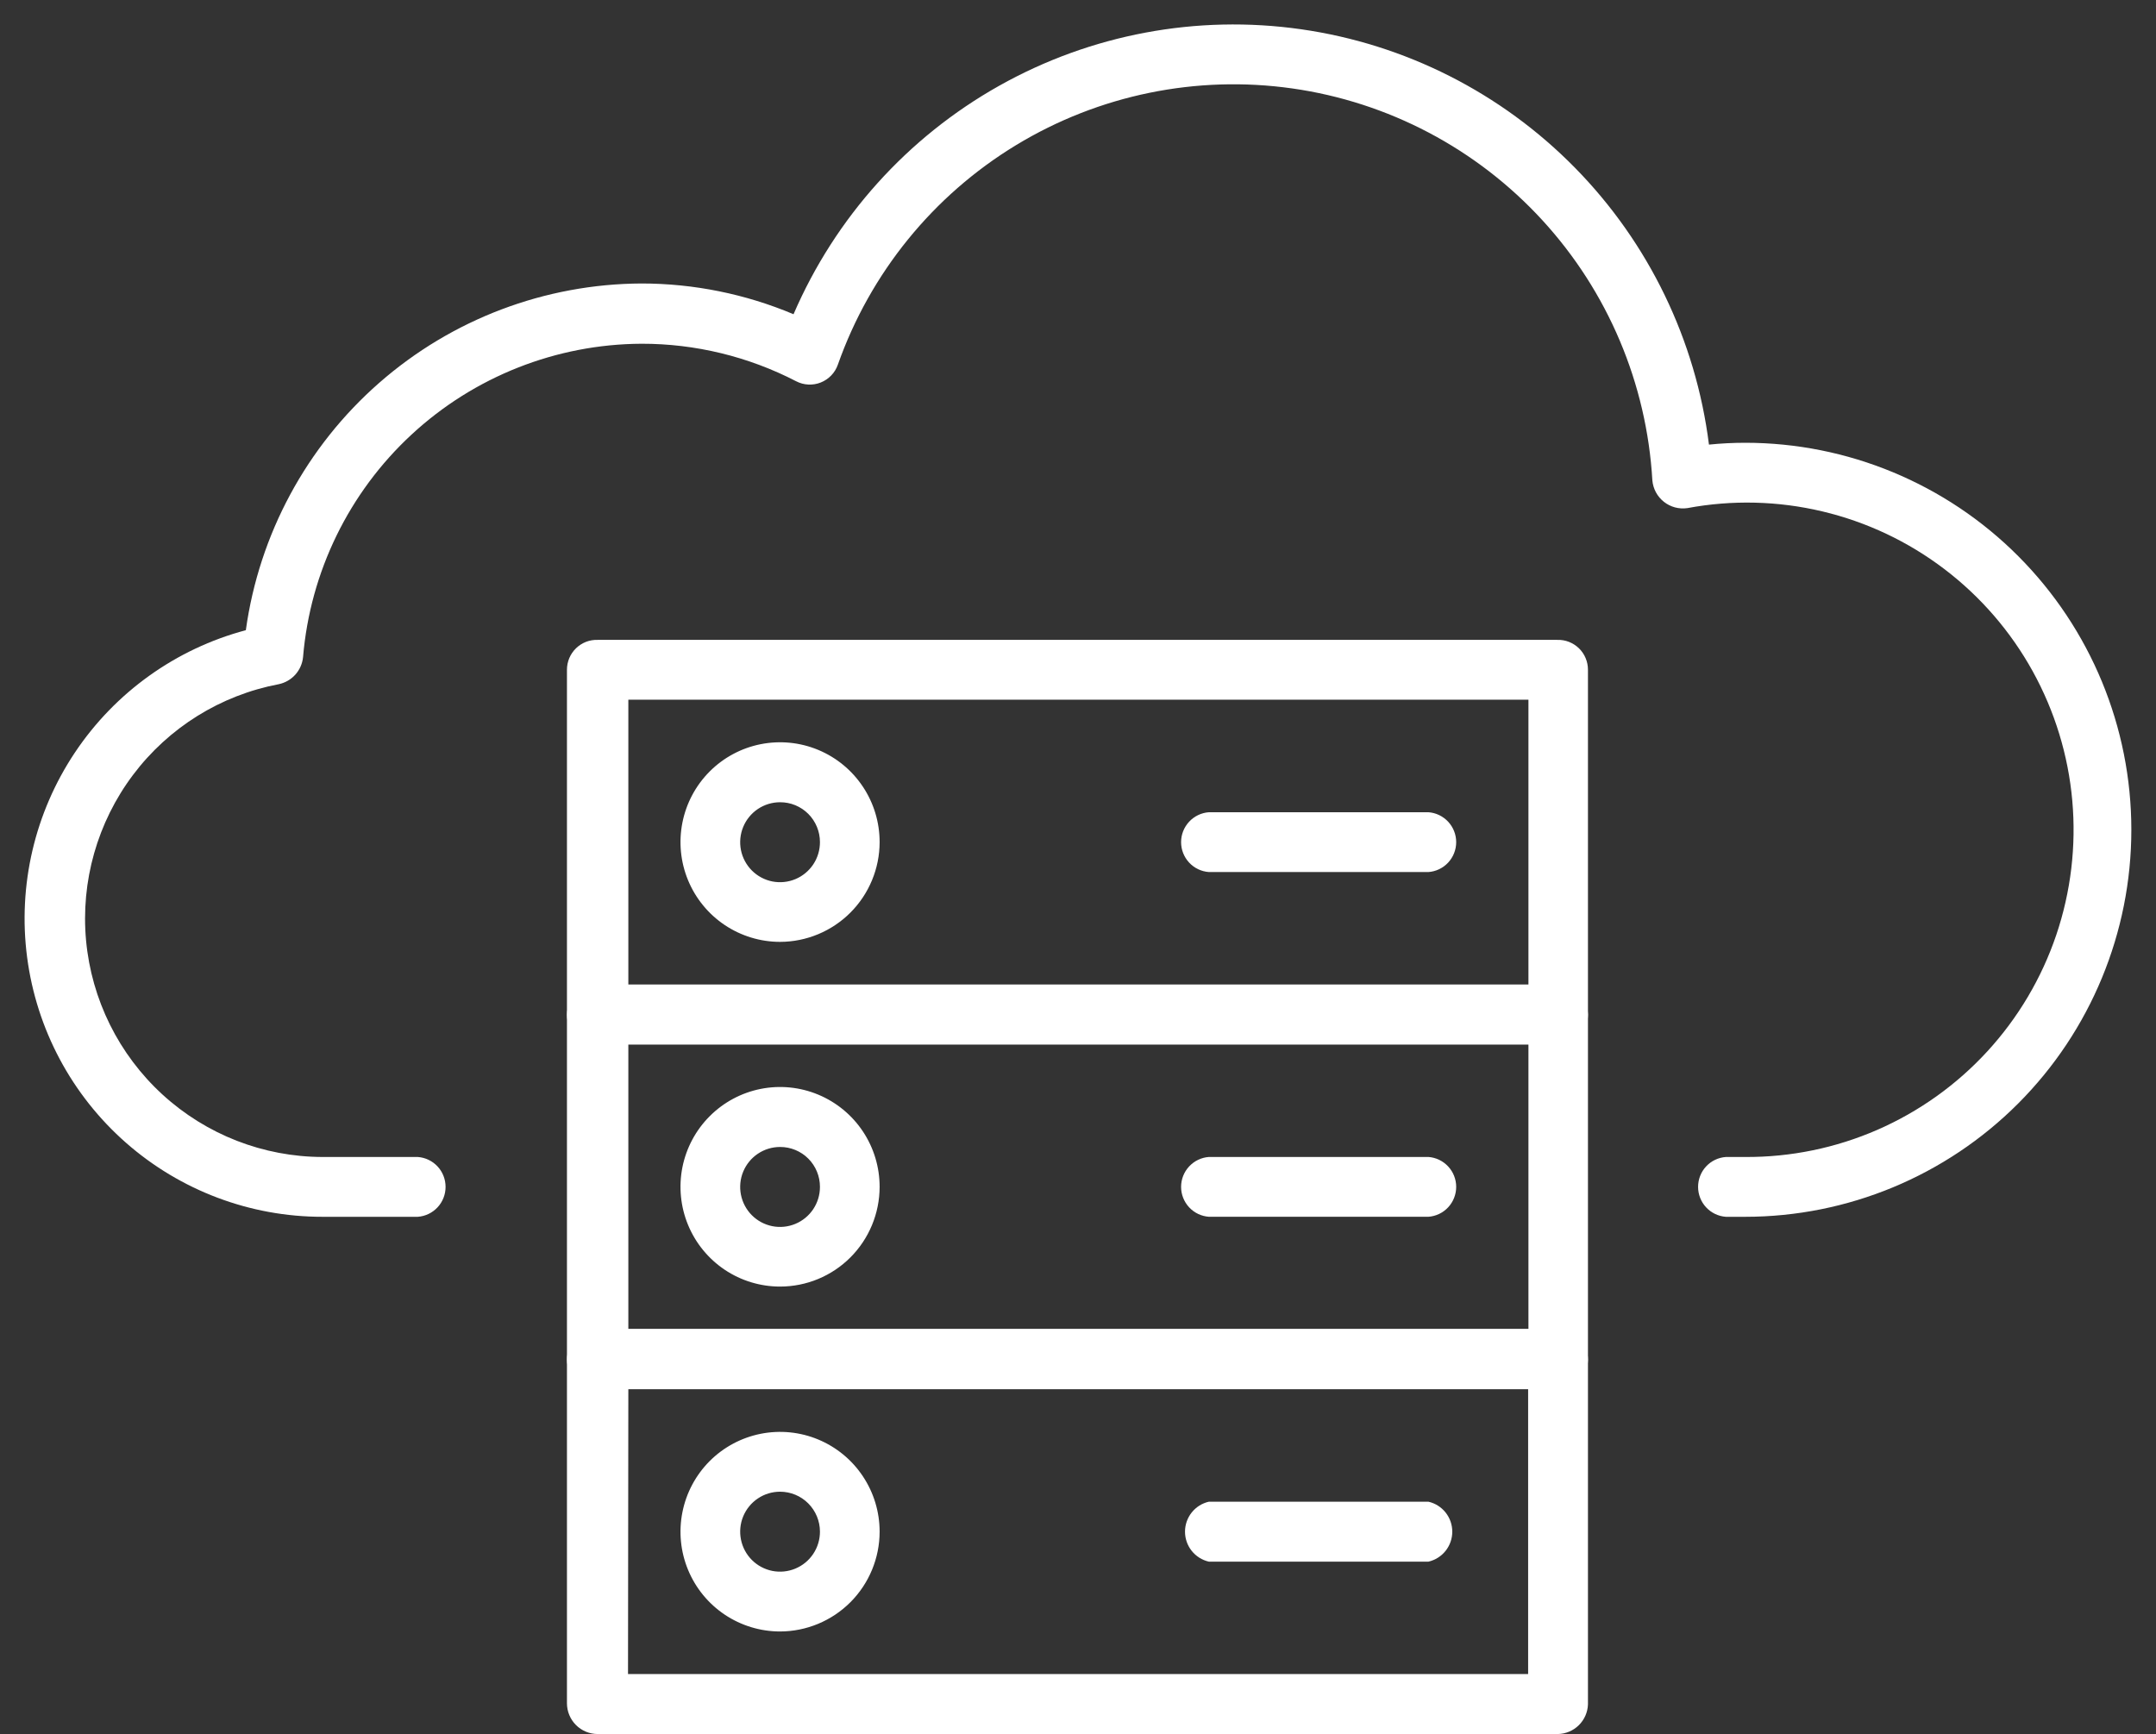
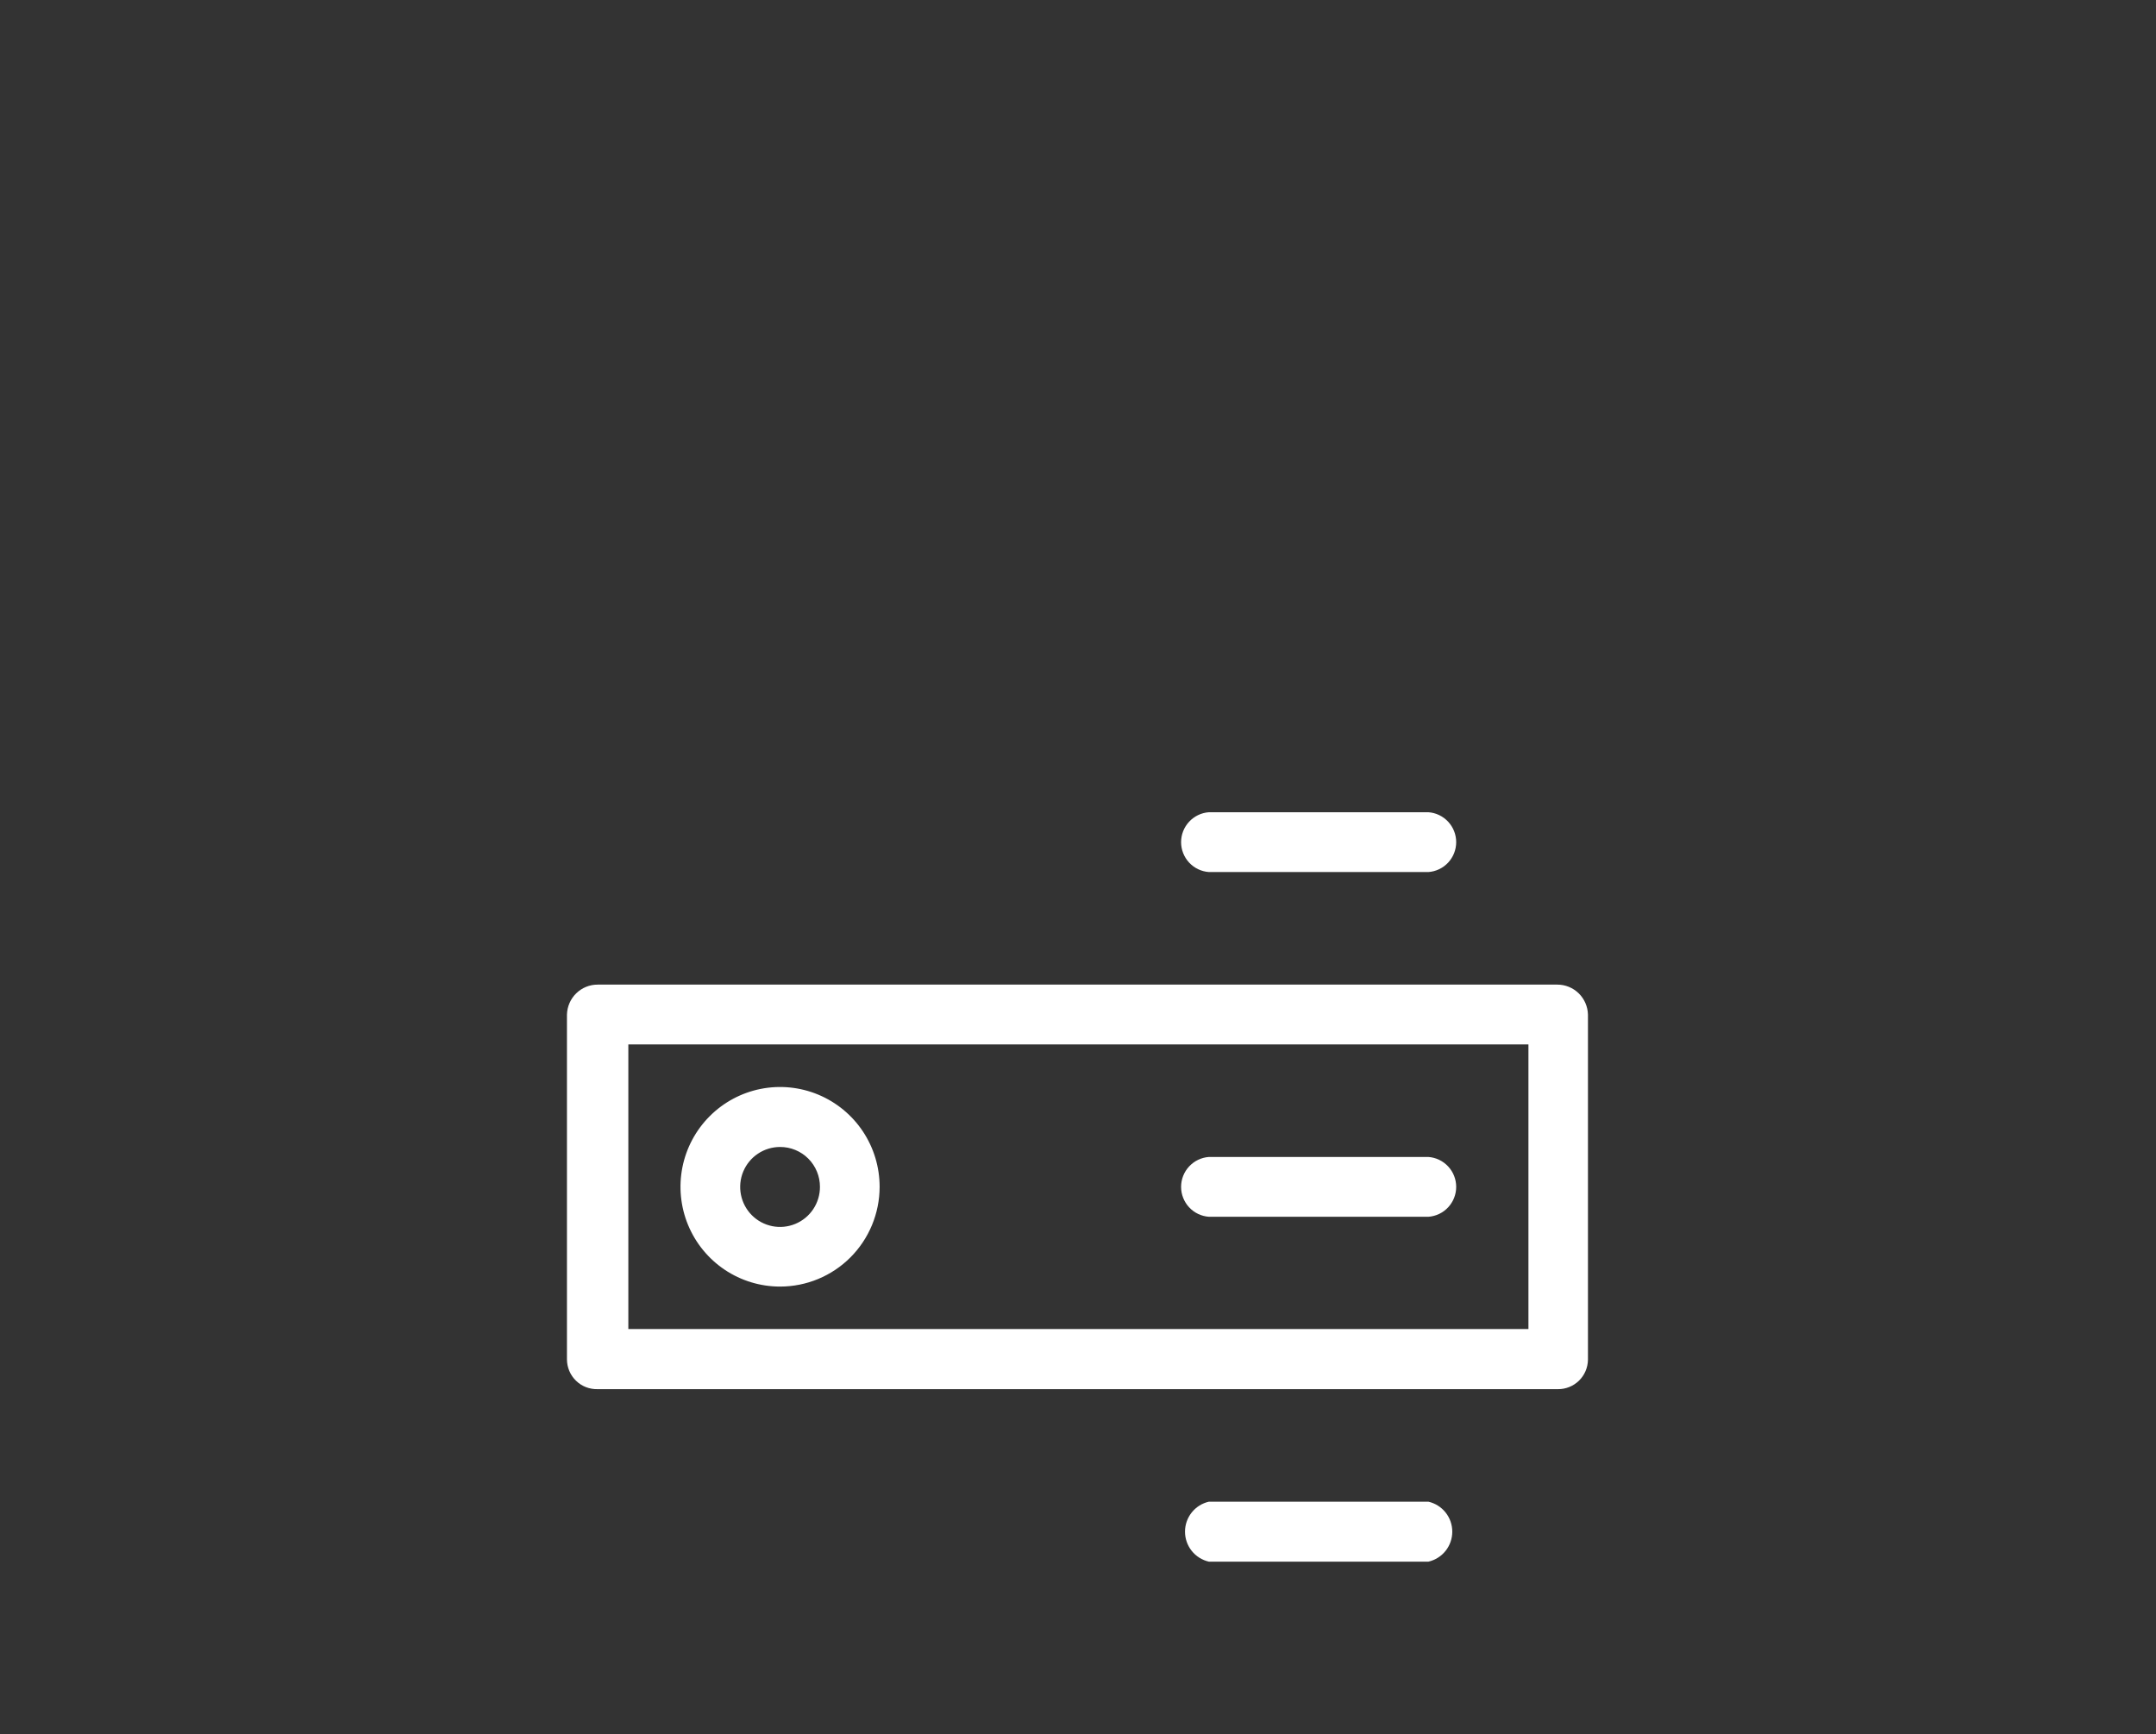
<svg xmlns="http://www.w3.org/2000/svg" width="87" height="70" viewBox="0 0 87 70" fill="none">
  <rect x="0" y="0" width="87" height="70" fill="#333333" stroke="none" />
-   <path d="M62.865 42.152H24.117C23.956 42.157 23.796 42.129 23.645 42.071C23.495 42.013 23.359 41.925 23.243 41.812C23.128 41.7 23.036 41.566 22.973 41.417C22.911 41.269 22.878 41.109 22.878 40.948V27.029C22.878 26.867 22.911 26.708 22.973 26.559C23.036 26.411 23.128 26.276 23.243 26.164C23.359 26.052 23.495 25.964 23.645 25.905C23.796 25.847 23.956 25.82 24.117 25.825H62.84C63.001 25.82 63.161 25.847 63.311 25.905C63.461 25.964 63.598 26.052 63.714 26.164C63.829 26.276 63.921 26.411 63.983 26.559C64.046 26.708 64.078 26.867 64.078 27.029V40.948C64.078 41.107 64.047 41.264 63.986 41.411C63.925 41.558 63.835 41.691 63.722 41.803C63.609 41.915 63.475 42.004 63.328 42.064C63.181 42.123 63.024 42.153 62.865 42.152ZM25.355 39.738H61.676V28.239H25.355V39.738Z" fill="white" />
  <path d="M62.865 56.065H24.117C23.956 56.069 23.796 56.042 23.645 55.984C23.495 55.926 23.359 55.838 23.243 55.725C23.128 55.613 23.036 55.479 22.973 55.33C22.911 55.182 22.878 55.022 22.878 54.861V40.948C22.887 40.624 23.02 40.316 23.252 40.09C23.483 39.864 23.794 39.737 24.117 39.738H62.84C63.163 39.737 63.474 39.864 63.705 40.09C63.936 40.316 64.07 40.624 64.078 40.948V54.879C64.073 55.197 63.943 55.501 63.716 55.723C63.488 55.945 63.182 56.068 62.865 56.065ZM25.355 53.638H61.676V42.152H25.355V53.638Z" fill="white" />
-   <path d="M62.865 69.984H24.117C23.788 69.984 23.473 69.853 23.241 69.62C23.009 69.387 22.878 69.072 22.878 68.743V54.879C22.878 54.55 23.009 54.234 23.241 54.002C23.473 53.769 23.788 53.638 24.117 53.638H62.84C63.169 53.638 63.483 53.769 63.716 54.002C63.948 54.234 64.078 54.55 64.078 54.879V68.792C64.066 69.109 63.933 69.408 63.708 69.629C63.482 69.851 63.181 69.978 62.865 69.984ZM25.342 67.564H61.664V56.065H25.355L25.342 67.564Z" fill="white" />
-   <path d="M31.477 38.013C30.683 38.013 29.906 37.776 29.245 37.334C28.584 36.891 28.069 36.262 27.765 35.526C27.461 34.79 27.382 33.981 27.537 33.199C27.692 32.418 28.074 31.701 28.636 31.137C29.198 30.574 29.914 30.19 30.694 30.035C31.473 29.88 32.281 29.959 33.015 30.264C33.749 30.569 34.377 31.085 34.818 31.748C35.26 32.41 35.495 33.188 35.495 33.985C35.494 35.053 35.07 36.076 34.317 36.831C33.563 37.586 32.542 38.011 31.477 38.013ZM31.477 32.378C31.159 32.378 30.847 32.473 30.582 32.65C30.318 32.828 30.111 33.08 29.99 33.375C29.868 33.67 29.837 33.995 29.899 34.308C29.962 34.621 30.116 34.909 30.341 35.134C30.567 35.36 30.855 35.513 31.167 35.575C31.48 35.636 31.804 35.603 32.098 35.48C32.392 35.357 32.642 35.149 32.819 34.883C32.995 34.617 33.088 34.304 33.087 33.985C33.087 33.773 33.045 33.564 32.964 33.369C32.883 33.173 32.765 32.996 32.615 32.846C32.466 32.697 32.288 32.579 32.093 32.498C31.898 32.418 31.688 32.377 31.477 32.378Z" fill="white" />
  <path d="M31.477 51.925C30.682 51.925 29.905 51.689 29.244 51.246C28.584 50.803 28.069 50.174 27.765 49.438C27.461 48.702 27.382 47.891 27.537 47.11C27.693 46.329 28.076 45.611 28.639 45.048C29.201 44.485 29.918 44.102 30.697 43.947C31.477 43.792 32.285 43.873 33.019 44.179C33.753 44.485 34.38 45.002 34.821 45.665C35.262 46.328 35.496 47.107 35.495 47.904C35.493 48.971 35.069 49.994 34.316 50.748C33.563 51.502 32.542 51.925 31.477 51.925ZM31.477 46.291C31.159 46.291 30.848 46.385 30.583 46.563C30.318 46.74 30.112 46.992 29.99 47.287C29.868 47.582 29.837 47.906 29.899 48.219C29.961 48.532 30.114 48.819 30.339 49.045C30.564 49.271 30.851 49.424 31.163 49.487C31.476 49.549 31.799 49.517 32.093 49.395C32.388 49.273 32.639 49.066 32.816 48.801C32.993 48.535 33.087 48.223 33.087 47.904C33.088 47.692 33.047 47.482 32.966 47.286C32.886 47.09 32.767 46.911 32.617 46.761C32.468 46.611 32.29 46.493 32.094 46.412C31.899 46.331 31.689 46.29 31.477 46.291Z" fill="white" />
-   <path d="M31.477 65.845C30.683 65.845 29.906 65.608 29.245 65.166C28.584 64.723 28.069 64.094 27.765 63.358C27.461 62.623 27.382 61.813 27.537 61.032C27.692 60.25 28.074 59.533 28.636 58.969C29.198 58.406 29.914 58.023 30.694 57.867C31.473 57.712 32.281 57.791 33.015 58.096C33.749 58.401 34.377 58.917 34.818 59.58C35.26 60.242 35.495 61.021 35.495 61.817C35.494 62.885 35.07 63.908 34.317 64.663C33.563 65.418 32.542 65.843 31.477 65.845ZM31.477 60.204C31.159 60.204 30.848 60.298 30.583 60.476C30.318 60.653 30.112 60.905 29.99 61.2C29.868 61.495 29.837 61.819 29.899 62.132C29.961 62.445 30.114 62.732 30.339 62.958C30.564 63.184 30.851 63.337 31.163 63.4C31.476 63.462 31.799 63.43 32.093 63.308C32.388 63.186 32.639 62.979 32.816 62.714C32.993 62.448 33.087 62.136 33.087 61.817C33.087 61.389 32.917 60.979 32.615 60.676C32.314 60.374 31.904 60.204 31.477 60.204Z" fill="white" />
  <path d="M57.64 35.195H48.781C48.477 35.173 48.192 35.037 47.984 34.813C47.776 34.589 47.66 34.294 47.66 33.988C47.66 33.682 47.776 33.388 47.984 33.164C48.192 32.94 48.477 32.803 48.781 32.781H57.64C57.944 32.803 58.229 32.94 58.437 33.164C58.645 33.388 58.761 33.682 58.761 33.988C58.761 34.294 58.645 34.589 58.437 34.813C58.229 35.037 57.944 35.173 57.64 35.195Z" fill="white" />
  <path d="M57.64 49.108H48.781C48.477 49.086 48.192 48.95 47.984 48.726C47.776 48.502 47.66 48.207 47.66 47.901C47.66 47.595 47.776 47.301 47.984 47.077C48.192 46.853 48.477 46.716 48.781 46.694H57.64C57.944 46.716 58.229 46.853 58.437 47.077C58.645 47.301 58.761 47.595 58.761 47.901C58.761 48.207 58.645 48.502 58.437 48.726C58.229 48.95 57.944 49.086 57.64 49.108Z" fill="white" />
  <path d="M57.64 63.027H48.781C48.507 62.965 48.263 62.811 48.088 62.591C47.913 62.371 47.818 62.098 47.818 61.817C47.818 61.536 47.913 61.263 48.088 61.043C48.263 60.823 48.507 60.669 48.781 60.607H57.64C57.913 60.669 58.158 60.823 58.333 61.043C58.508 61.263 58.603 61.536 58.603 61.817C58.603 62.098 58.508 62.371 58.333 62.591C58.158 62.811 57.913 62.965 57.64 63.027Z" fill="white" />
-   <path d="M70.422 49.109H69.642C69.338 49.087 69.053 48.95 68.845 48.726C68.637 48.502 68.522 48.208 68.522 47.902C68.522 47.596 68.637 47.301 68.845 47.077C69.053 46.853 69.338 46.717 69.642 46.695H70.422C72.258 46.706 74.075 46.332 75.758 45.598C77.441 44.863 78.952 43.785 80.195 42.431C81.438 41.077 82.385 39.478 82.975 37.736C83.565 35.993 83.785 34.147 83.622 32.314C83.459 30.482 82.915 28.704 82.026 27.094C81.138 25.485 79.923 24.079 78.46 22.967C76.998 21.855 75.32 21.062 73.534 20.639C71.748 20.215 69.893 20.17 68.089 20.507C67.922 20.531 67.752 20.521 67.59 20.478C67.427 20.434 67.275 20.358 67.143 20.253C67.011 20.148 66.901 20.018 66.821 19.87C66.741 19.721 66.692 19.558 66.677 19.39C66.45 15.477 64.88 11.764 62.232 8.881C59.584 5.997 56.022 4.121 52.151 3.57C48.28 3.02 44.339 3.829 40.995 5.861C37.652 7.893 35.113 11.022 33.81 14.717C33.753 14.88 33.662 15.028 33.543 15.152C33.424 15.276 33.28 15.373 33.12 15.437C32.961 15.5 32.789 15.529 32.618 15.52C32.446 15.512 32.279 15.466 32.126 15.387C30.197 14.389 28.057 13.87 25.886 13.873C22.445 13.89 19.135 15.198 16.607 17.539C14.08 19.879 12.518 23.083 12.229 26.52C12.203 26.783 12.094 27.03 11.918 27.227C11.742 27.423 11.508 27.558 11.251 27.613C8.902 28.058 6.804 29.364 5.366 31.277C3.928 33.191 3.253 35.573 3.473 37.958C3.694 40.343 4.794 42.561 6.558 44.176C8.323 45.792 10.625 46.69 13.015 46.695H16.86C17.164 46.717 17.449 46.853 17.657 47.077C17.865 47.301 17.98 47.596 17.98 47.902C17.98 48.208 17.865 48.502 17.657 48.726C17.449 48.95 17.164 49.087 16.86 49.109H13.015C10.098 49.112 7.279 48.05 5.086 46.123C2.892 44.196 1.473 41.534 1.094 38.634C0.715 35.735 1.402 32.797 3.026 30.367C4.65 27.938 7.1 26.185 9.92 25.434C10.457 21.567 12.367 18.023 15.3 15.453C18.232 12.883 21.99 11.459 25.886 11.441C27.993 11.442 30.078 11.864 32.021 12.682C33.703 8.78 36.619 5.54 40.318 3.462C44.018 1.383 48.296 0.582 52.495 1.18C56.694 1.778 60.58 3.743 63.555 6.772C66.531 9.801 68.43 13.727 68.961 17.944C69.447 17.895 69.935 17.87 70.422 17.87C74.555 17.87 78.519 19.515 81.441 22.445C84.363 25.374 86.005 29.347 86.005 33.489C86.005 37.632 84.363 41.605 81.441 44.534C78.519 47.463 74.555 49.109 70.422 49.109Z" fill="white" />
</svg>